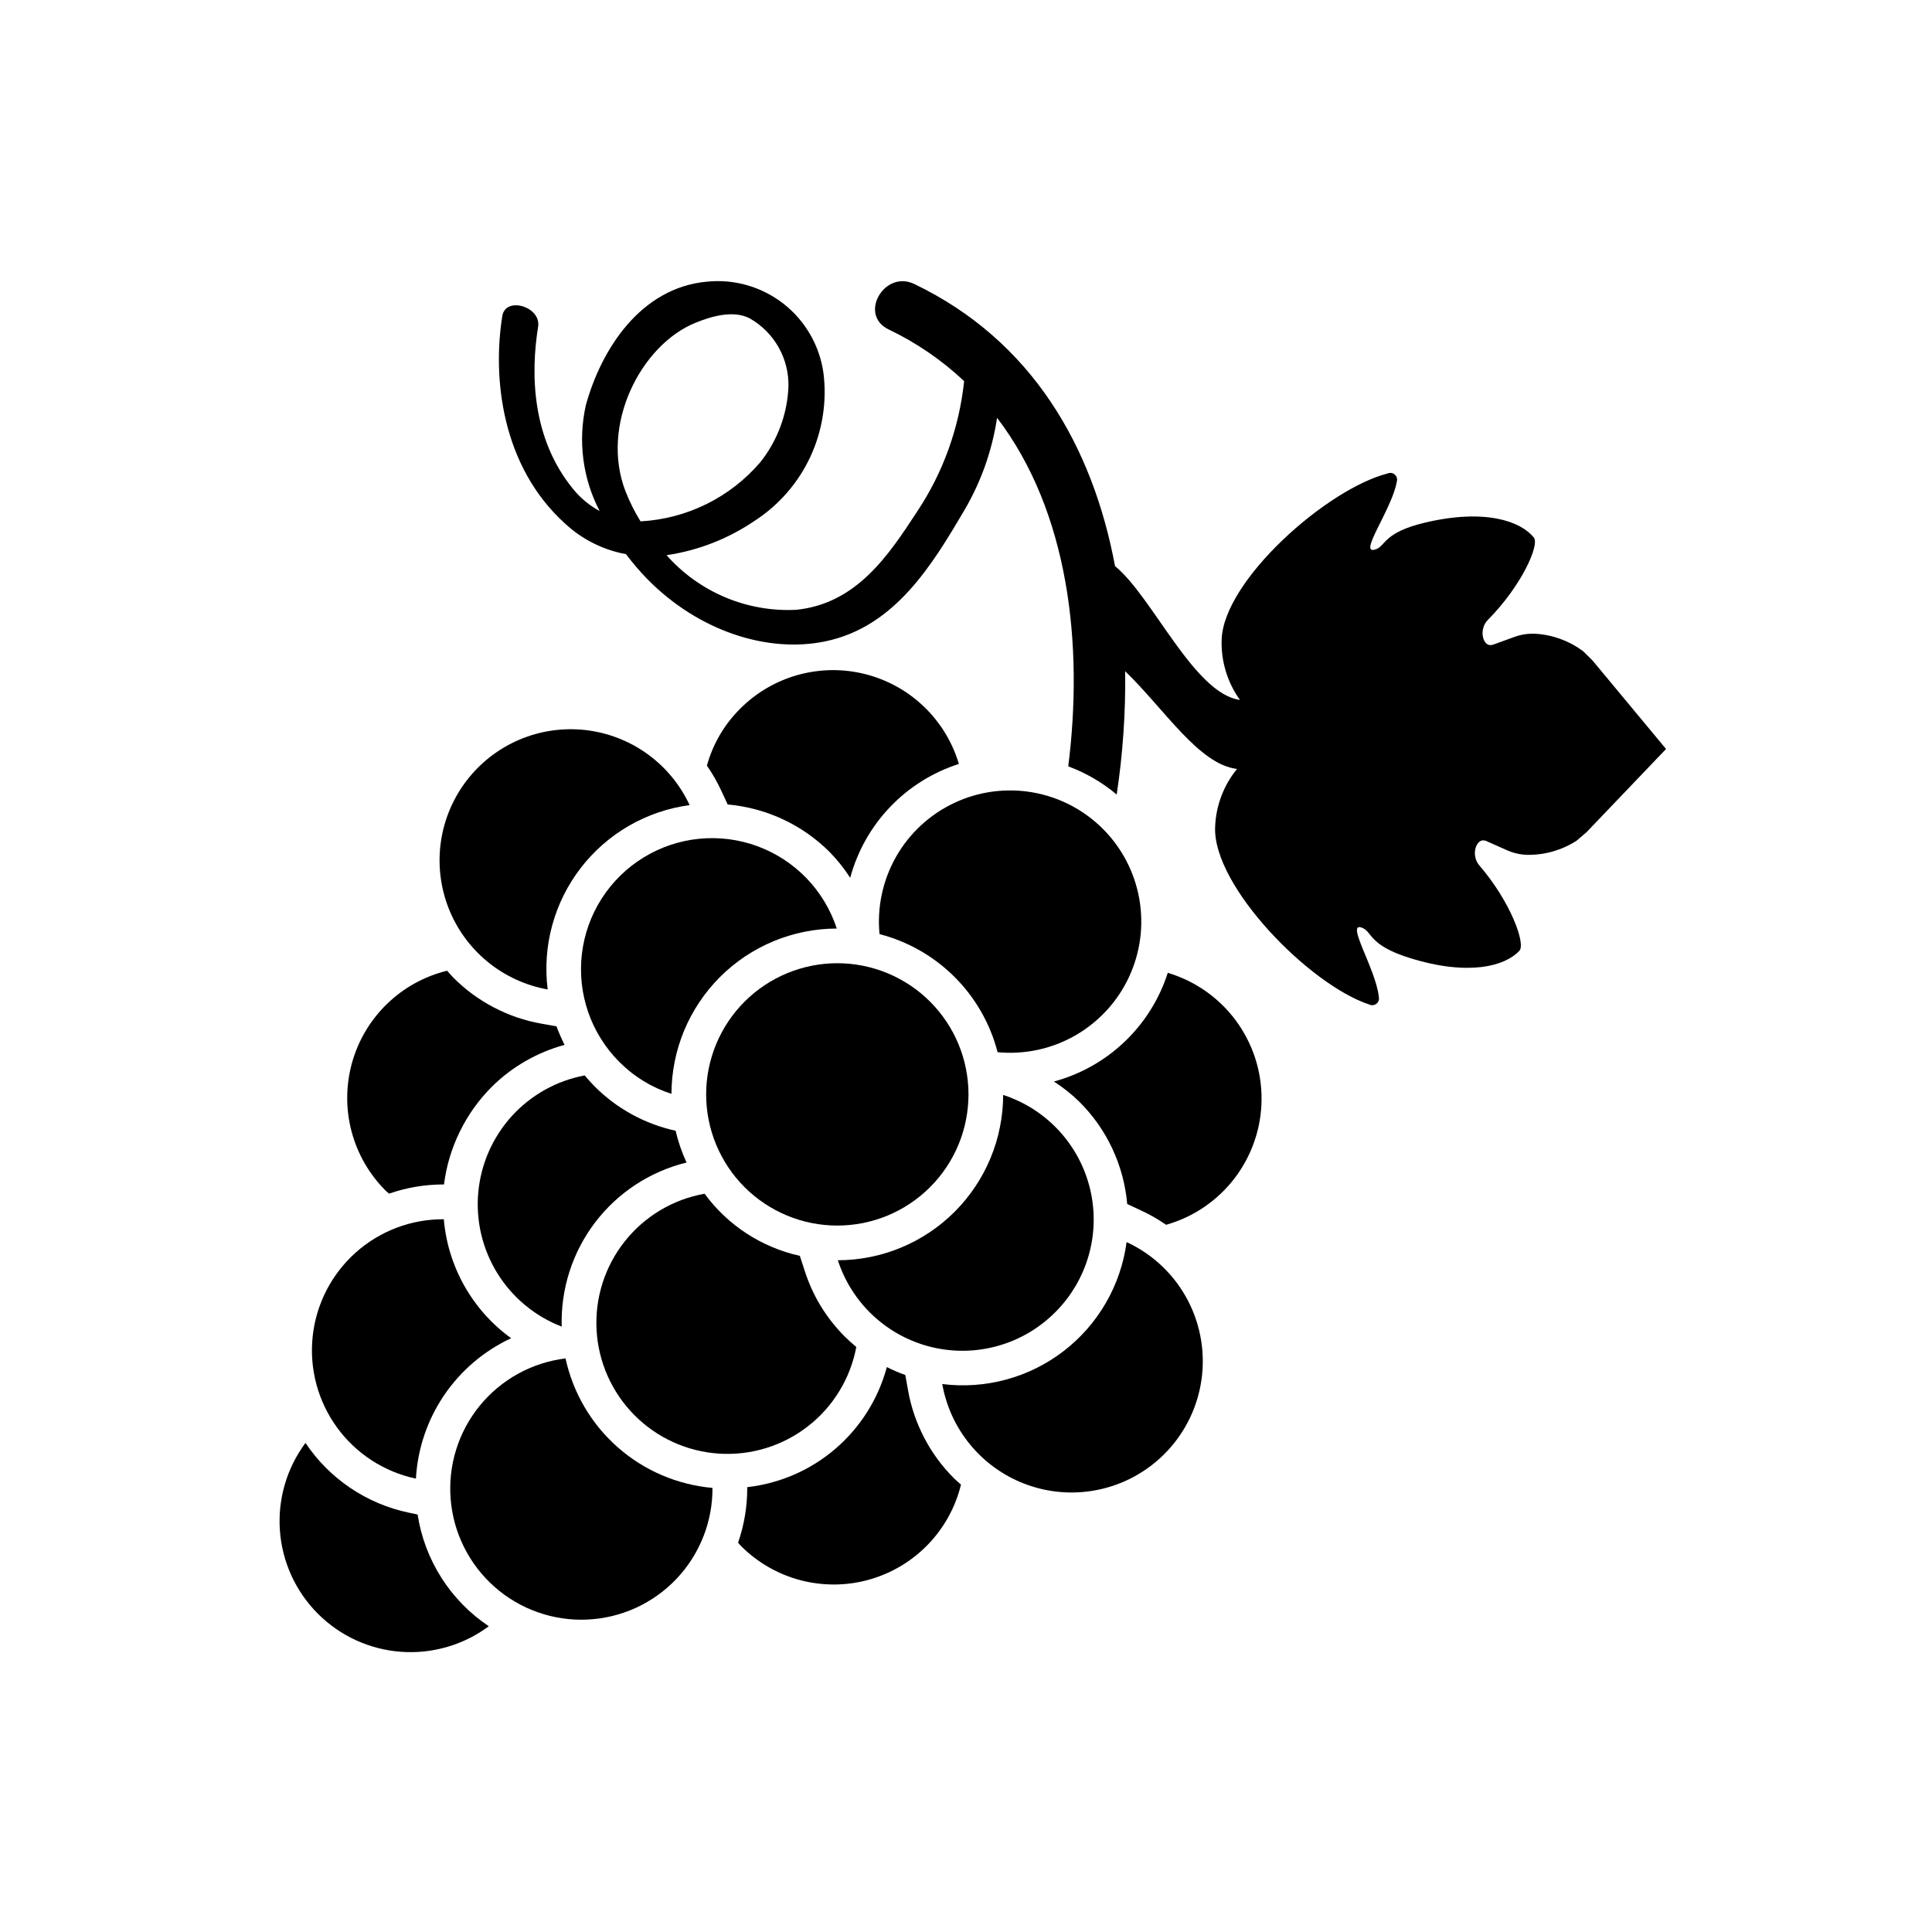
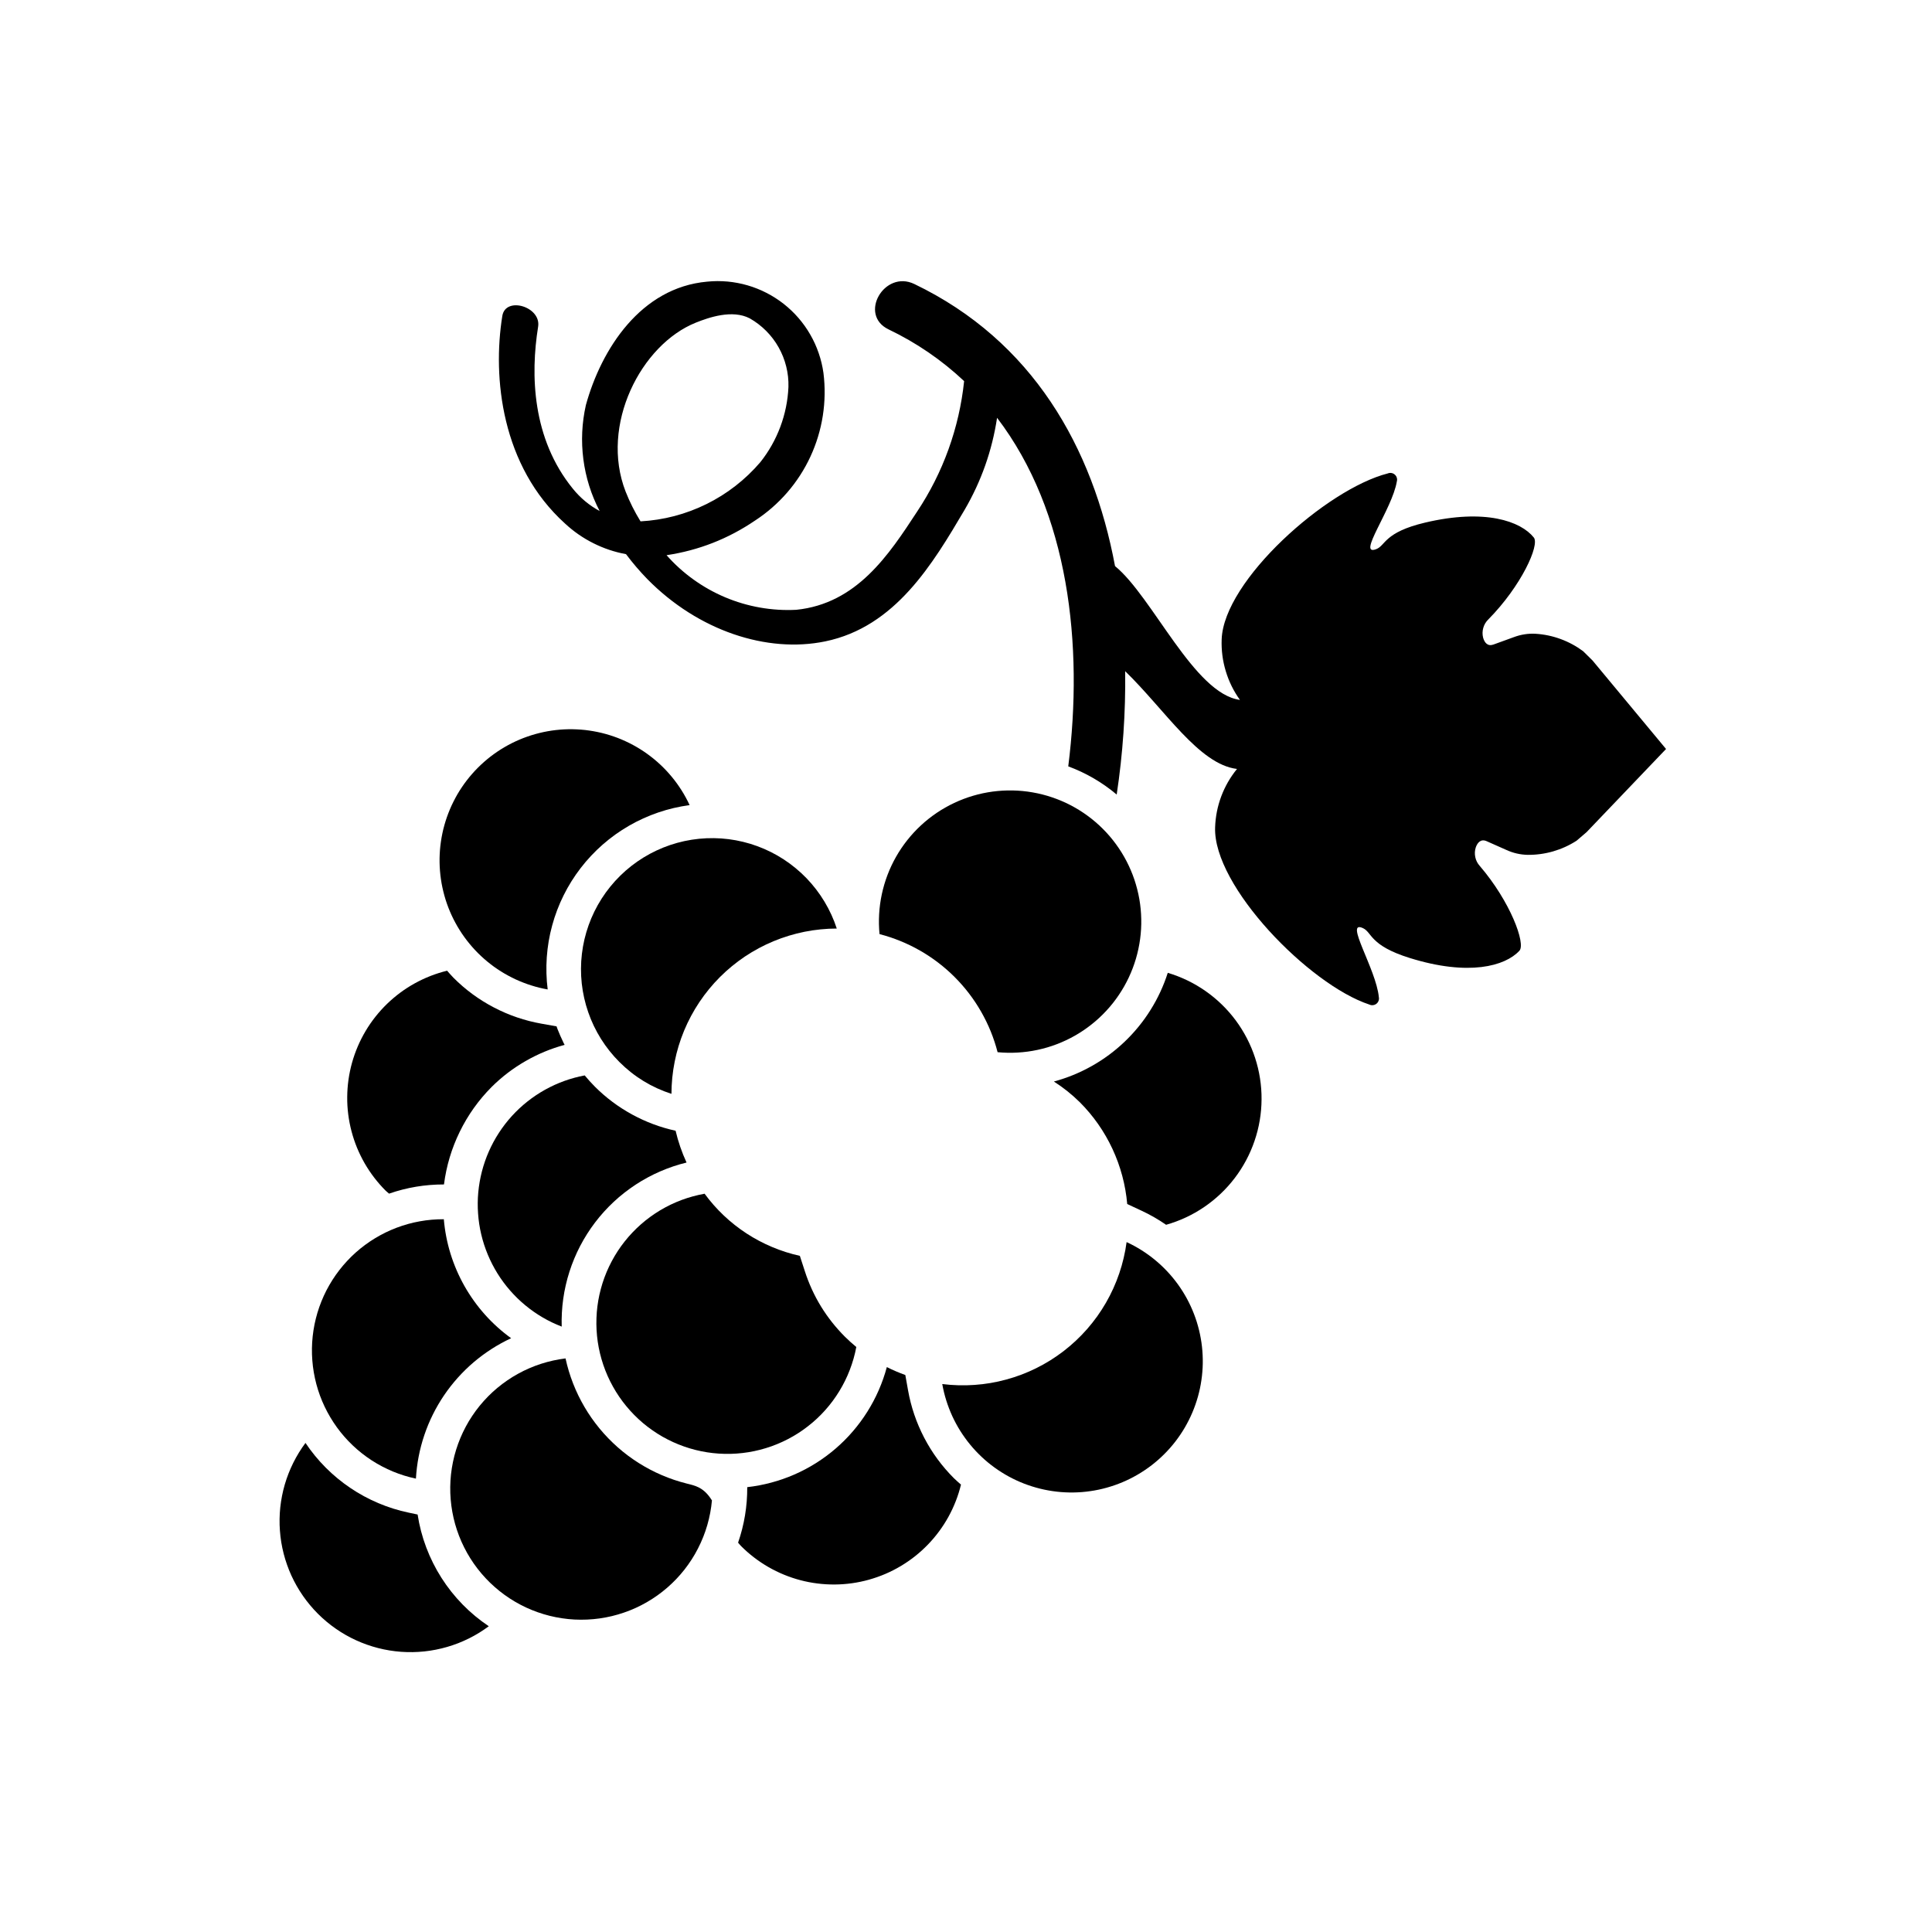
<svg xmlns="http://www.w3.org/2000/svg" width="500" viewBox="0 0 375 375" height="500" preserveAspectRatio="xMidYMid meet">
  <defs>
    <clipPath id="2a1a942699">
      <path d="M 96 54 L 323.379 54 L 323.379 196 L 96 196 Z M 96 54 " clip-rule="nonzero" />
    </clipPath>
  </defs>
  <rect x="-37.5" width="450" fill="#ffffff" y="-37.5" height="450" fill-opacity="1" />
  <rect x="-37.5" width="450" fill="#ffffff" y="-37.5" height="450" fill-opacity="1" />
  <g clip-path="url(#2a1a942699)">
    <path fill="#000000" d="M 309.109 128.199 C 308.504 127.602 307.898 127.004 307.293 126.406 C 305.945 125.402 304.48 124.609 302.902 124.031 C 301.324 123.453 299.695 123.113 298.016 123.012 C 296.582 122.941 295.191 123.16 293.848 123.664 L 289.879 125.105 C 288.77 125.508 288.152 124.758 287.875 123.789 C 287.711 123.141 287.723 122.5 287.906 121.859 C 288.09 121.219 288.422 120.668 288.902 120.211 C 295.297 113.727 298.879 105.785 297.715 104.336 C 295.172 101.16 288.25 98.684 276.59 101.441 C 268.621 103.328 268.965 105.891 267.117 106.59 C 263.297 108.043 270.207 98.898 271.125 93.453 C 271.191 93.211 271.191 92.973 271.121 92.734 C 271.051 92.492 270.922 92.289 270.734 92.125 C 270.551 91.957 270.332 91.855 270.086 91.812 C 269.84 91.77 269.602 91.793 269.371 91.891 C 257.484 94.914 237.523 112.676 237.125 124.102 C 237.047 126.203 237.312 128.258 237.922 130.273 C 238.527 132.285 239.445 134.145 240.672 135.852 C 231.789 134.668 223.727 115.852 216.426 109.879 C 212.121 86.832 200.434 66.156 177.469 55.125 C 171.637 52.324 166.574 61.102 172.469 63.934 C 177.875 66.523 182.766 69.867 187.137 73.973 C 186.66 78.504 185.648 82.918 184.105 87.207 C 182.559 91.496 180.52 95.535 177.992 99.332 C 172.535 107.672 166.309 117.168 154.551 118.363 C 152.188 118.484 149.844 118.336 147.516 117.926 C 145.188 117.516 142.934 116.852 140.754 115.934 C 138.578 115.016 136.527 113.867 134.609 112.488 C 132.688 111.109 130.945 109.535 129.379 107.762 C 135.609 106.828 141.332 104.586 146.543 101.047 C 147.707 100.289 148.812 99.453 149.859 98.539 C 150.906 97.625 151.887 96.645 152.797 95.594 C 153.707 94.547 154.535 93.438 155.293 92.27 C 156.047 91.105 156.715 89.891 157.301 88.629 C 157.883 87.371 158.379 86.074 158.781 84.746 C 159.184 83.418 159.492 82.066 159.707 80.691 C 159.922 79.32 160.039 77.938 160.059 76.551 C 160.082 75.16 160.004 73.777 159.832 72.398 C 159.742 71.742 159.617 71.094 159.465 70.453 C 159.309 69.809 159.125 69.176 158.91 68.551 C 158.695 67.922 158.453 67.309 158.18 66.707 C 157.906 66.105 157.605 65.52 157.273 64.945 C 156.945 64.371 156.59 63.816 156.207 63.277 C 155.824 62.738 155.414 62.219 154.984 61.719 C 154.551 61.219 154.094 60.738 153.617 60.285 C 153.137 59.828 152.637 59.395 152.117 58.984 C 151.598 58.578 151.059 58.195 150.504 57.84 C 149.945 57.48 149.375 57.152 148.785 56.852 C 148.199 56.547 147.598 56.273 146.98 56.031 C 146.367 55.785 145.742 55.57 145.109 55.387 C 144.473 55.203 143.832 55.047 143.18 54.926 C 142.531 54.801 141.875 54.711 141.219 54.648 C 140.559 54.59 139.898 54.562 139.238 54.562 C 138.578 54.566 137.918 54.602 137.262 54.668 C 124.367 55.816 116.719 67.75 113.719 78.625 C 112.938 82.102 112.773 85.609 113.23 89.145 C 113.691 92.68 114.742 96.031 116.391 99.191 C 114.363 98.09 112.625 96.637 111.176 94.84 C 103.281 85.129 102.945 72.754 104.449 63.41 C 105.074 59.516 98.125 57.457 97.5 61.32 C 95.574 73.281 97.32 90.465 109.691 101.637 C 111.34 103.168 113.168 104.434 115.18 105.441 C 117.188 106.449 119.297 107.156 121.508 107.562 C 122.777 109.25 124.145 110.852 125.613 112.367 C 135.523 122.461 148.895 126.82 160.176 124.492 C 173.789 121.68 181.031 109.461 187.219 98.977 C 190.465 93.418 192.566 87.457 193.531 81.094 C 207.488 99.402 210.32 125.176 207.348 148.75 C 210.797 150.031 213.934 151.855 216.75 154.223 C 217.949 146.285 218.496 138.305 218.395 130.277 C 226.172 137.828 232.699 148.359 240.102 149.254 C 238.793 150.859 237.773 152.633 237.043 154.574 C 236.316 156.516 235.922 158.523 235.852 160.594 C 235.453 172.02 254.125 191.129 265.773 194.977 C 266 195.086 266.234 195.129 266.484 195.102 C 266.73 195.078 266.953 194.988 267.152 194.836 C 267.352 194.684 267.492 194.488 267.578 194.254 C 267.664 194.023 267.684 193.781 267.633 193.539 C 267.094 188.043 260.84 178.438 264.551 180.152 C 266.344 180.98 265.82 183.516 273.641 185.949 C 285.082 189.512 292.16 187.527 294.918 184.535 C 296.18 183.172 293.16 174.996 287.23 168.086 C 286.781 167.594 286.488 167.02 286.352 166.371 C 286.215 165.719 286.246 165.078 286.457 164.445 C 286.801 163.496 287.469 162.793 288.547 163.27 L 292.41 164.984 C 293.715 165.582 295.082 165.895 296.52 165.926 C 298.199 165.941 299.848 165.715 301.465 165.25 C 303.078 164.781 304.594 164.094 306.008 163.184 C 306.656 162.629 307.301 162.078 307.949 161.523 L 323.379 145.379 Z M 124.328 101.195 C 123.188 99.352 122.223 97.426 121.43 95.414 C 116.398 82.492 124.434 66.871 135.07 62.621 C 137.598 61.609 142.152 60.027 145.539 61.801 C 146.707 62.469 147.766 63.277 148.715 64.23 C 149.664 65.184 150.469 66.246 151.129 67.418 C 151.789 68.594 152.281 69.832 152.605 71.137 C 152.93 72.441 153.074 73.77 153.035 75.113 C 152.918 77.773 152.391 80.352 151.461 82.844 C 150.527 85.336 149.234 87.629 147.578 89.711 C 146.129 91.406 144.527 92.938 142.766 94.305 C 141.008 95.676 139.129 96.852 137.129 97.84 C 135.133 98.824 133.055 99.602 130.898 100.168 C 128.742 100.73 126.551 101.074 124.328 101.195 Z M 124.328 101.195 " fill-opacity="1" fill-rule="nonzero" />
  </g>
-   <path fill="#000000" d="M 187.984 212.422 C 187.984 213.254 187.941 214.086 187.859 214.918 C 187.777 215.746 187.656 216.57 187.492 217.387 C 187.332 218.207 187.129 219.016 186.887 219.812 C 186.645 220.609 186.363 221.395 186.047 222.164 C 185.727 222.934 185.371 223.688 184.977 224.422 C 184.582 225.16 184.156 225.875 183.691 226.566 C 183.23 227.262 182.734 227.93 182.203 228.574 C 181.676 229.219 181.117 229.836 180.527 230.426 C 179.938 231.016 179.32 231.574 178.676 232.102 C 178.031 232.633 177.359 233.129 176.668 233.59 C 175.973 234.055 175.262 234.484 174.523 234.875 C 173.789 235.27 173.035 235.625 172.266 235.945 C 171.496 236.262 170.711 236.543 169.914 236.785 C 169.117 237.027 168.309 237.23 167.488 237.395 C 166.672 237.555 165.848 237.676 165.02 237.758 C 164.188 237.84 163.355 237.883 162.523 237.883 C 161.688 237.883 160.855 237.84 160.027 237.758 C 159.199 237.676 158.375 237.555 157.555 237.395 C 156.738 237.23 155.93 237.027 155.133 236.785 C 154.332 236.543 153.551 236.262 152.781 235.945 C 152.008 235.625 151.258 235.27 150.52 234.875 C 149.785 234.484 149.07 234.055 148.379 233.59 C 147.684 233.129 147.016 232.633 146.371 232.102 C 145.727 231.574 145.109 231.016 144.52 230.426 C 143.93 229.836 143.371 229.219 142.84 228.574 C 142.312 227.93 141.816 227.262 141.352 226.566 C 140.891 225.875 140.461 225.16 140.07 224.422 C 139.676 223.688 139.32 222.934 139 222.164 C 138.68 221.395 138.402 220.609 138.16 219.812 C 137.918 219.016 137.715 218.207 137.551 217.387 C 137.387 216.57 137.266 215.746 137.184 214.918 C 137.102 214.086 137.062 213.254 137.062 212.422 C 137.062 211.586 137.102 210.754 137.184 209.926 C 137.266 209.098 137.387 208.273 137.551 207.453 C 137.715 206.637 137.918 205.828 138.16 205.031 C 138.402 204.234 138.68 203.449 139 202.68 C 139.32 201.906 139.676 201.156 140.07 200.418 C 140.461 199.684 140.891 198.969 141.352 198.277 C 141.816 197.582 142.312 196.914 142.84 196.27 C 143.371 195.625 143.93 195.008 144.52 194.418 C 145.109 193.828 145.727 193.27 146.371 192.738 C 147.016 192.211 147.684 191.715 148.379 191.25 C 149.07 190.789 149.785 190.359 150.52 189.969 C 151.258 189.574 152.008 189.219 152.781 188.898 C 153.551 188.578 154.332 188.301 155.133 188.059 C 155.93 187.816 156.738 187.613 157.555 187.449 C 158.375 187.289 159.199 187.164 160.027 187.082 C 160.855 187 161.688 186.961 162.523 186.961 C 163.355 186.961 164.188 187 165.02 187.082 C 165.848 187.164 166.672 187.289 167.488 187.449 C 168.309 187.613 169.117 187.816 169.914 188.059 C 170.711 188.301 171.496 188.578 172.266 188.898 C 173.035 189.219 173.789 189.574 174.523 189.969 C 175.262 190.359 175.973 190.789 176.668 191.25 C 177.359 191.715 178.031 192.211 178.676 192.738 C 179.32 193.27 179.938 193.828 180.527 194.418 C 181.117 195.008 181.676 195.625 182.203 196.27 C 182.734 196.914 183.23 197.582 183.691 198.277 C 184.156 198.969 184.582 199.684 184.977 200.418 C 185.371 201.156 185.727 201.906 186.047 202.68 C 186.363 203.449 186.645 204.234 186.887 205.031 C 187.129 205.828 187.332 206.637 187.492 207.453 C 187.656 208.273 187.777 209.098 187.859 209.926 C 187.941 210.754 187.984 211.586 187.984 212.422 Z M 187.984 212.422 " fill-opacity="1" fill-rule="nonzero" />
  <path fill="#000000" d="M 106.305 192.051 C 106.172 191.016 106.094 189.973 106.066 188.93 C 106.035 187.887 106.059 186.844 106.129 185.801 C 106.203 184.758 106.328 183.723 106.5 182.691 C 106.676 181.66 106.898 180.641 107.176 179.633 C 107.449 178.625 107.77 177.633 108.141 176.656 C 108.512 175.68 108.93 174.723 109.395 173.789 C 109.859 172.852 110.367 171.941 110.922 171.055 C 111.477 170.172 112.07 169.312 112.711 168.484 C 113.348 167.656 114.023 166.863 114.738 166.102 C 115.453 165.34 116.203 164.613 116.988 163.926 C 117.777 163.238 118.594 162.59 119.441 161.98 C 120.293 161.375 121.168 160.809 122.074 160.285 C 122.977 159.762 123.906 159.285 124.859 158.855 C 125.809 158.422 126.777 158.039 127.77 157.699 C 128.758 157.363 129.762 157.074 130.777 156.836 C 131.793 156.598 132.82 156.41 133.855 156.27 C 133.625 155.777 133.383 155.293 133.121 154.816 C 132.863 154.336 132.586 153.867 132.297 153.41 C 132.004 152.949 131.699 152.5 131.383 152.059 C 131.062 151.617 130.73 151.188 130.383 150.77 C 130.035 150.352 129.676 149.941 129.305 149.547 C 128.93 149.152 128.547 148.766 128.148 148.395 C 127.75 148.023 127.344 147.668 126.922 147.32 C 126.5 146.977 126.07 146.645 125.629 146.328 C 125.188 146.012 124.738 145.707 124.273 145.418 C 123.812 145.129 123.344 144.855 122.867 144.598 C 122.387 144.34 121.902 144.098 121.406 143.871 C 120.914 143.641 120.414 143.43 119.906 143.234 C 119.398 143.039 118.883 142.863 118.363 142.699 C 117.844 142.539 117.32 142.391 116.793 142.262 C 116.266 142.137 115.734 142.023 115.195 141.93 C 114.66 141.836 114.125 141.758 113.582 141.695 C 113.043 141.637 112.5 141.594 111.957 141.57 C 111.414 141.543 110.871 141.535 110.328 141.543 C 109.781 141.555 109.238 141.582 108.699 141.625 C 108.156 141.672 107.617 141.73 107.078 141.809 C 106.539 141.891 106.004 141.984 105.473 142.098 C 104.941 142.211 104.414 142.344 103.891 142.488 C 103.367 142.637 102.848 142.801 102.336 142.98 C 101.82 143.16 101.316 143.355 100.812 143.57 C 100.312 143.781 99.82 144.012 99.336 144.254 C 98.848 144.5 98.371 144.758 97.902 145.035 C 97.434 145.309 96.973 145.598 96.523 145.902 C 96.07 146.207 95.633 146.527 95.199 146.859 C 94.77 147.191 94.352 147.539 93.945 147.898 C 93.535 148.258 93.141 148.629 92.754 149.016 C 92.371 149.398 92 149.797 91.641 150.207 C 91.281 150.613 90.938 151.035 90.605 151.465 C 90.273 151.895 89.957 152.336 89.652 152.789 C 89.348 153.238 89.059 153.699 88.785 154.168 C 88.512 154.641 88.254 155.117 88.012 155.605 C 87.766 156.09 87.539 156.582 87.328 157.086 C 87.117 157.586 86.922 158.094 86.742 158.605 C 86.562 159.121 86.398 159.637 86.254 160.164 C 86.105 160.688 85.977 161.215 85.867 161.746 C 85.754 162.277 85.66 162.812 85.582 163.352 C 85.504 163.891 85.441 164.43 85.398 164.973 C 85.355 165.516 85.332 166.059 85.32 166.602 C 85.312 167.145 85.324 167.688 85.348 168.23 C 85.375 168.773 85.418 169.316 85.48 169.859 C 85.543 170.398 85.621 170.938 85.715 171.473 C 85.812 172.008 85.926 172.539 86.055 173.066 C 86.184 173.594 86.332 174.117 86.492 174.637 C 86.656 175.156 86.836 175.668 87.031 176.176 C 87.23 176.684 87.441 177.184 87.668 177.676 C 87.898 178.172 88.141 178.656 88.402 179.133 C 88.66 179.613 88.934 180.082 89.227 180.543 C 89.516 181.004 89.816 181.453 90.137 181.895 C 90.453 182.336 90.789 182.766 91.133 183.184 C 91.48 183.605 91.84 184.012 92.211 184.41 C 92.582 184.805 92.965 185.191 93.363 185.562 C 93.762 185.934 94.168 186.293 94.59 186.641 C 95.008 186.984 95.438 187.316 95.879 187.637 C 96.32 187.953 96.77 188.258 97.23 188.547 C 97.691 188.836 98.16 189.109 98.641 189.367 C 99.117 189.629 99.605 189.871 100.098 190.102 C 100.59 190.328 101.09 190.539 101.598 190.734 C 102.105 190.934 102.621 191.113 103.137 191.273 C 103.656 191.438 104.18 191.586 104.707 191.715 C 105.238 191.844 105.77 191.957 106.305 192.051 Z M 106.305 192.051 " fill-opacity="1" fill-rule="nonzero" />
  <path fill="#000000" d="M 120.23 206.137 C 123.102 209.008 126.469 211.066 130.328 212.316 C 130.332 211.266 130.387 210.219 130.488 209.176 C 130.594 208.129 130.75 207.09 130.957 206.062 C 131.16 205.031 131.418 204.016 131.723 203.008 C 132.031 202.004 132.383 201.016 132.785 200.047 C 133.188 199.078 133.637 198.129 134.133 197.203 C 134.629 196.277 135.172 195.375 135.754 194.504 C 136.34 193.629 136.965 192.789 137.629 191.977 C 138.297 191.164 139 190.387 139.742 189.645 C 140.488 188.902 141.266 188.195 142.074 187.531 C 142.887 186.863 143.73 186.238 144.602 185.652 C 145.477 185.07 146.375 184.531 147.301 184.035 C 148.227 183.539 149.176 183.09 150.145 182.688 C 151.117 182.285 152.105 181.93 153.109 181.625 C 154.113 181.316 155.133 181.062 156.16 180.855 C 157.191 180.648 158.23 180.492 159.273 180.391 C 160.32 180.285 161.367 180.23 162.418 180.23 C 162.121 179.32 161.773 178.426 161.375 177.555 C 160.977 176.684 160.527 175.836 160.035 175.016 C 159.539 174.195 159.004 173.402 158.418 172.641 C 157.836 171.883 157.211 171.156 156.547 170.465 C 155.879 169.777 155.18 169.125 154.438 168.516 C 153.699 167.906 152.93 167.336 152.125 166.812 C 151.324 166.289 150.492 165.812 149.637 165.383 C 148.781 164.953 147.902 164.574 147 164.242 C 146.102 163.91 145.188 163.633 144.254 163.406 C 143.324 163.18 142.383 163.004 141.434 162.883 C 140.48 162.762 139.527 162.695 138.566 162.684 C 137.609 162.672 136.652 162.711 135.699 162.805 C 134.746 162.902 133.801 163.051 132.863 163.25 C 131.926 163.453 131.004 163.707 130.094 164.012 C 129.188 164.32 128.297 164.676 127.43 165.082 C 126.562 165.488 125.719 165.941 124.902 166.445 C 124.086 166.945 123.301 167.492 122.543 168.082 C 121.789 168.672 121.07 169.305 120.387 169.977 C 119.703 170.648 119.059 171.355 118.453 172.102 C 117.852 172.844 117.289 173.621 116.773 174.43 C 116.258 175.234 115.789 176.07 115.367 176.93 C 114.945 177.793 114.574 178.672 114.25 179.578 C 113.93 180.48 113.656 181.398 113.438 182.332 C 113.223 183.266 113.055 184.207 112.945 185.16 C 112.832 186.109 112.773 187.066 112.77 188.023 C 112.766 188.984 112.816 189.938 112.918 190.891 C 113.023 191.844 113.18 192.789 113.391 193.723 C 113.602 194.66 113.863 195.578 114.18 196.484 C 114.492 197.391 114.855 198.273 115.27 199.141 C 115.688 200.004 116.148 200.844 116.656 201.656 C 117.164 202.465 117.719 203.246 118.316 203.996 C 118.914 204.746 119.551 205.461 120.23 206.137 Z M 120.23 206.137 " fill-opacity="1" fill-rule="nonzero" />
  <path fill="#000000" d="M 214.062 160.879 C 213.141 159.957 212.156 159.113 211.105 158.344 C 210.055 157.574 208.949 156.887 207.793 156.285 C 206.637 155.688 205.441 155.176 204.207 154.762 C 202.973 154.344 201.715 154.023 200.43 153.801 C 199.145 153.574 197.852 153.453 196.551 153.426 C 195.246 153.402 193.949 153.477 192.66 153.648 C 191.367 153.824 190.098 154.094 188.848 154.465 C 187.598 154.832 186.383 155.297 185.203 155.852 C 184.027 156.406 182.898 157.051 181.816 157.777 C 180.738 158.508 179.719 159.312 178.762 160.199 C 177.805 161.086 176.922 162.039 176.113 163.059 C 175.305 164.078 174.574 165.156 173.93 166.289 C 173.285 167.422 172.734 168.594 172.27 169.812 C 171.805 171.031 171.438 172.277 171.164 173.551 C 170.891 174.824 170.715 176.113 170.641 177.414 C 170.566 178.715 170.59 180.012 170.715 181.309 C 172.086 181.664 173.43 182.109 174.746 182.645 C 176.059 183.18 177.332 183.797 178.562 184.5 C 179.797 185.203 180.977 185.988 182.102 186.848 C 183.23 187.711 184.297 188.641 185.297 189.645 C 186.301 190.648 187.234 191.715 188.094 192.84 C 188.957 193.969 189.738 195.148 190.441 196.379 C 191.145 197.609 191.766 198.883 192.301 200.199 C 192.832 201.512 193.277 202.855 193.633 204.23 C 194.93 204.352 196.23 204.379 197.531 204.301 C 198.832 204.227 200.117 204.055 201.391 203.781 C 202.668 203.508 203.914 203.141 205.129 202.676 C 206.348 202.211 207.523 201.656 208.656 201.012 C 209.789 200.367 210.863 199.641 211.883 198.828 C 212.906 198.02 213.859 197.137 214.742 196.18 C 215.629 195.227 216.438 194.207 217.164 193.125 C 217.895 192.047 218.535 190.918 219.09 189.738 C 219.648 188.559 220.109 187.344 220.477 186.098 C 220.848 184.848 221.117 183.574 221.293 182.285 C 221.469 180.992 221.543 179.695 221.516 178.395 C 221.492 177.09 221.367 175.797 221.145 174.512 C 220.918 173.23 220.598 171.969 220.184 170.734 C 219.766 169.5 219.258 168.305 218.656 167.148 C 218.055 165.992 217.371 164.891 216.602 163.84 C 215.832 162.785 214.984 161.801 214.062 160.879 Z M 214.062 160.879 " fill-opacity="1" fill-rule="nonzero" />
-   <path fill="#000000" d="M 204.812 254.715 C 205.195 254.332 205.566 253.938 205.926 253.531 C 206.285 253.125 206.629 252.707 206.961 252.281 C 207.293 251.852 207.609 251.414 207.914 250.965 C 208.215 250.516 208.504 250.059 208.781 249.594 C 209.055 249.125 209.312 248.648 209.559 248.168 C 209.801 247.684 210.027 247.191 210.242 246.695 C 210.453 246.195 210.652 245.691 210.832 245.184 C 211.012 244.672 211.176 244.156 211.324 243.637 C 211.473 243.113 211.602 242.59 211.715 242.059 C 211.828 241.531 211.926 241 212.008 240.461 C 212.086 239.926 212.148 239.391 212.195 238.852 C 212.238 238.312 212.27 237.77 212.281 237.23 C 212.289 236.688 212.285 236.145 212.262 235.605 C 212.238 235.066 212.195 234.523 212.137 233.988 C 212.082 233.449 212.004 232.914 211.914 232.379 C 211.82 231.844 211.711 231.316 211.586 230.789 C 211.461 230.262 211.316 229.738 211.156 229.223 C 211 228.707 210.824 228.195 210.629 227.688 C 210.438 227.18 210.23 226.68 210.008 226.188 C 209.781 225.695 209.543 225.211 209.289 224.734 C 209.031 224.254 208.762 223.785 208.477 223.324 C 208.191 222.867 207.895 222.414 207.578 221.973 C 207.266 221.531 206.938 221.102 206.598 220.68 C 206.254 220.262 205.902 219.852 205.535 219.453 C 205.168 219.055 204.785 218.672 204.395 218.297 C 204.004 217.926 203.598 217.562 203.184 217.215 C 202.77 216.867 202.344 216.535 201.906 216.215 C 201.469 215.895 201.023 215.586 200.57 215.293 C 200.113 215.004 199.648 214.727 199.176 214.465 C 198.699 214.203 198.219 213.953 197.73 213.723 C 197.238 213.492 196.742 213.277 196.242 213.074 C 195.738 212.875 195.227 212.691 194.715 212.523 C 194.711 213.574 194.656 214.625 194.555 215.668 C 194.449 216.715 194.293 217.75 194.086 218.781 C 193.883 219.812 193.625 220.828 193.32 221.836 C 193.012 222.84 192.66 223.828 192.258 224.797 C 191.852 225.766 191.402 226.715 190.91 227.641 C 190.414 228.566 189.871 229.465 189.289 230.34 C 188.703 231.215 188.078 232.055 187.414 232.867 C 186.746 233.68 186.043 234.457 185.301 235.199 C 184.555 235.941 183.777 236.648 182.969 237.312 C 182.156 237.98 181.312 238.605 180.441 239.188 C 179.566 239.773 178.668 240.312 177.742 240.809 C 176.816 241.305 175.867 241.754 174.895 242.156 C 173.926 242.559 172.938 242.914 171.934 243.219 C 170.93 243.527 169.91 243.781 168.883 243.988 C 167.852 244.195 166.812 244.348 165.77 244.453 C 164.723 244.559 163.676 244.613 162.625 244.613 C 162.793 245.129 162.977 245.637 163.176 246.141 C 163.375 246.645 163.59 247.141 163.824 247.629 C 164.055 248.117 164.301 248.602 164.562 249.074 C 164.824 249.547 165.102 250.012 165.395 250.469 C 165.688 250.926 165.992 251.371 166.312 251.809 C 166.633 252.242 166.969 252.668 167.316 253.086 C 167.664 253.5 168.023 253.902 168.398 254.297 C 168.77 254.688 169.156 255.066 169.555 255.434 C 169.953 255.801 170.359 256.156 170.781 256.496 C 171.203 256.84 171.633 257.164 172.074 257.48 C 172.516 257.793 172.965 258.094 173.426 258.379 C 173.887 258.664 174.355 258.934 174.832 259.188 C 175.309 259.441 175.797 259.684 176.289 259.906 C 176.781 260.129 177.281 260.34 177.789 260.531 C 178.293 260.723 178.805 260.898 179.324 261.059 C 179.84 261.219 180.363 261.359 180.891 261.484 C 181.414 261.613 181.945 261.723 182.48 261.812 C 183.012 261.906 183.547 261.98 184.086 262.039 C 184.625 262.098 185.164 262.137 185.707 262.16 C 186.246 262.184 186.789 262.191 187.328 262.18 C 187.871 262.168 188.41 262.141 188.949 262.094 C 189.488 262.047 190.027 261.984 190.562 261.906 C 191.098 261.824 191.629 261.73 192.16 261.613 C 192.688 261.5 193.215 261.371 193.734 261.223 C 194.258 261.074 194.773 260.91 195.281 260.73 C 195.793 260.551 196.297 260.355 196.797 260.141 C 197.293 259.93 197.785 259.699 198.266 259.457 C 198.75 259.211 199.227 258.953 199.691 258.68 C 200.16 258.406 200.617 258.117 201.066 257.812 C 201.512 257.508 201.953 257.191 202.379 256.859 C 202.809 256.527 203.223 256.184 203.629 255.824 C 204.035 255.469 204.43 255.098 204.812 254.715 Z M 204.812 254.715 " fill-opacity="1" fill-rule="nonzero" />
  <path fill="#000000" d="M 218.672 241.09 C 218.535 242.125 218.348 243.148 218.105 244.168 C 217.867 245.184 217.582 246.188 217.242 247.176 C 216.906 248.164 216.523 249.137 216.09 250.086 C 215.66 251.039 215.184 251.965 214.66 252.871 C 214.137 253.777 213.57 254.652 212.965 255.504 C 212.355 256.352 211.707 257.168 211.02 257.957 C 210.332 258.742 209.605 259.492 208.844 260.207 C 208.082 260.922 207.289 261.598 206.461 262.238 C 205.633 262.875 204.773 263.469 203.891 264.023 C 203.004 264.578 202.094 265.086 201.156 265.551 C 200.219 266.016 199.266 266.434 198.289 266.805 C 197.312 267.176 196.316 267.496 195.309 267.77 C 194.301 268.047 193.281 268.27 192.254 268.445 C 191.223 268.617 190.188 268.742 189.145 268.812 C 188.102 268.887 187.059 268.91 186.016 268.879 C 184.969 268.852 183.93 268.77 182.891 268.641 C 182.988 269.176 183.098 269.711 183.227 270.238 C 183.355 270.77 183.504 271.293 183.664 271.812 C 183.828 272.332 184.008 272.848 184.203 273.355 C 184.398 273.863 184.609 274.367 184.836 274.863 C 185.062 275.355 185.309 275.844 185.566 276.324 C 185.824 276.801 186.098 277.273 186.387 277.734 C 186.68 278.195 186.98 278.648 187.301 279.09 C 187.617 279.535 187.949 279.965 188.297 280.387 C 188.641 280.809 189 281.215 189.371 281.613 C 189.746 282.012 190.129 282.398 190.527 282.773 C 190.922 283.145 191.332 283.504 191.75 283.852 C 192.172 284.199 192.602 284.531 193.043 284.852 C 193.484 285.172 193.938 285.477 194.398 285.766 C 194.859 286.059 195.328 286.332 195.805 286.594 C 196.285 286.855 196.77 287.098 197.266 287.328 C 197.762 287.559 198.262 287.77 198.77 287.969 C 199.277 288.164 199.793 288.344 200.312 288.508 C 200.832 288.672 201.355 288.82 201.883 288.949 C 202.414 289.082 202.945 289.195 203.48 289.289 C 204.02 289.387 204.559 289.465 205.098 289.527 C 205.641 289.59 206.184 289.633 206.727 289.66 C 207.27 289.688 207.816 289.695 208.359 289.688 C 208.906 289.68 209.449 289.656 209.992 289.613 C 210.535 289.57 211.078 289.508 211.617 289.43 C 212.156 289.355 212.691 289.258 213.223 289.148 C 213.758 289.035 214.285 288.906 214.812 288.758 C 215.336 288.613 215.855 288.449 216.371 288.27 C 216.887 288.09 217.395 287.895 217.895 287.684 C 218.398 287.473 218.891 287.246 219.379 287 C 219.867 286.758 220.348 286.496 220.816 286.223 C 221.285 285.949 221.75 285.66 222.199 285.355 C 222.652 285.051 223.094 284.734 223.527 284.402 C 223.957 284.066 224.379 283.723 224.789 283.363 C 225.199 283.004 225.594 282.633 225.98 282.246 C 226.367 281.863 226.738 281.465 227.102 281.055 C 227.461 280.648 227.809 280.227 228.141 279.797 C 228.473 279.363 228.793 278.922 229.098 278.473 C 229.402 278.02 229.691 277.559 229.969 277.09 C 230.242 276.617 230.504 276.141 230.746 275.652 C 230.992 275.168 231.223 274.672 231.434 274.172 C 231.648 273.668 231.844 273.16 232.023 272.648 C 232.203 272.133 232.367 271.613 232.516 271.09 C 232.66 270.566 232.793 270.035 232.906 269.504 C 233.02 268.969 233.113 268.434 233.191 267.895 C 233.273 267.355 233.332 266.812 233.375 266.27 C 233.422 265.727 233.449 265.184 233.457 264.641 C 233.465 264.094 233.457 263.551 233.43 263.004 C 233.406 262.461 233.363 261.918 233.301 261.379 C 233.242 260.836 233.164 260.297 233.066 259.762 C 232.973 259.223 232.859 258.691 232.73 258.16 C 232.602 257.633 232.453 257.109 232.293 256.586 C 232.129 256.066 231.949 255.555 231.754 255.047 C 231.559 254.535 231.344 254.035 231.117 253.539 C 230.887 253.047 230.645 252.559 230.387 252.078 C 230.125 251.602 229.852 251.129 229.562 250.668 C 229.27 250.207 228.969 249.754 228.648 249.312 C 228.328 248.871 227.996 248.441 227.652 248.02 C 227.305 247.598 226.945 247.191 226.574 246.793 C 226.199 246.395 225.816 246.008 225.418 245.637 C 225.02 245.266 224.613 244.902 224.191 244.559 C 223.77 244.211 223.34 243.879 222.898 243.559 C 222.457 243.238 222.004 242.938 221.543 242.645 C 221.082 242.355 220.613 242.082 220.133 241.82 C 219.656 241.562 219.168 241.316 218.672 241.09 Z M 218.672 241.09 " fill-opacity="1" fill-rule="nonzero" />
  <path fill="#000000" d="M 166.207 261.453 C 165.461 260.832 164.73 260.184 164.031 259.488 C 160.395 255.855 157.785 251.598 156.207 246.703 L 155.25 243.758 C 153.406 243.352 151.617 242.781 149.883 242.051 C 148.145 241.32 146.484 240.441 144.906 239.414 C 143.328 238.383 141.855 237.223 140.484 235.926 C 139.117 234.629 137.875 233.223 136.762 231.699 C 136.004 231.836 135.254 232.004 134.512 232.207 C 133.77 232.406 133.039 232.645 132.316 232.91 C 131.598 233.18 130.887 233.48 130.195 233.812 C 129.5 234.148 128.824 234.512 128.164 234.902 C 127.504 235.297 126.859 235.723 126.238 236.176 C 125.617 236.625 125.016 237.105 124.438 237.613 C 123.859 238.121 123.305 238.652 122.773 239.211 C 122.242 239.766 121.738 240.348 121.262 240.949 C 120.781 241.551 120.332 242.176 119.91 242.82 C 119.488 243.465 119.098 244.125 118.738 244.805 C 118.375 245.484 118.047 246.176 117.746 246.887 C 117.449 247.598 117.184 248.316 116.949 249.051 C 116.719 249.785 116.52 250.527 116.352 251.277 C 116.188 252.027 116.055 252.785 115.957 253.551 C 115.859 254.312 115.801 255.078 115.773 255.848 C 115.746 256.617 115.75 257.387 115.793 258.152 C 115.836 258.922 115.914 259.688 116.023 260.449 C 116.137 261.211 116.281 261.965 116.461 262.711 C 116.645 263.461 116.855 264.199 117.102 264.926 C 117.352 265.656 117.629 266.371 117.941 267.074 C 118.254 267.777 118.598 268.465 118.973 269.137 C 119.348 269.809 119.75 270.465 120.184 271.098 C 120.617 271.734 121.078 272.348 121.57 272.941 C 122.059 273.535 122.574 274.105 123.113 274.652 C 123.656 275.199 124.223 275.723 124.809 276.219 C 125.398 276.715 126.008 277.18 126.641 277.621 C 127.27 278.062 127.918 278.473 128.586 278.855 C 129.258 279.234 129.941 279.586 130.641 279.906 C 131.34 280.223 132.055 280.512 132.781 280.766 C 133.504 281.02 134.242 281.242 134.988 281.43 C 135.734 281.617 136.488 281.77 137.246 281.891 C 138.008 282.012 138.77 282.094 139.539 282.145 C 140.305 282.195 141.074 282.211 141.844 282.191 C 142.613 282.172 143.379 282.117 144.145 282.027 C 144.91 281.941 145.668 281.816 146.422 281.656 C 147.172 281.5 147.918 281.309 148.652 281.082 C 149.391 280.859 150.113 280.602 150.824 280.309 C 151.539 280.016 152.234 279.695 152.918 279.34 C 153.602 278.984 154.266 278.602 154.914 278.188 C 155.562 277.773 156.191 277.328 156.797 276.855 C 157.406 276.387 157.992 275.887 158.555 275.363 C 159.117 274.836 159.656 274.289 160.168 273.715 C 160.68 273.141 161.168 272.547 161.625 271.93 C 162.082 271.312 162.516 270.672 162.914 270.016 C 163.316 269.359 163.688 268.688 164.027 267.996 C 164.367 267.305 164.676 266.602 164.949 265.883 C 165.227 265.164 165.469 264.438 165.68 263.695 C 165.891 262.957 166.066 262.207 166.207 261.453 Z M 166.207 261.453 " fill-opacity="1" fill-rule="nonzero" />
-   <path fill="#000000" d="M 109.77 263.668 C 108.965 263.766 108.164 263.902 107.367 264.078 C 106.574 264.254 105.789 264.465 105.016 264.715 C 104.242 264.965 103.484 265.25 102.738 265.574 C 101.992 265.898 101.262 266.254 100.551 266.648 C 99.836 267.039 99.145 267.465 98.477 267.926 C 97.805 268.383 97.156 268.875 96.531 269.395 C 95.906 269.914 95.309 270.465 94.738 271.043 C 94.168 271.621 93.625 272.227 93.109 272.855 C 92.598 273.484 92.113 274.141 91.664 274.816 C 91.211 275.492 90.793 276.188 90.41 276.906 C 90.027 277.621 89.676 278.355 89.363 279.105 C 89.051 279.855 88.773 280.617 88.531 281.395 C 88.289 282.172 88.086 282.957 87.922 283.754 C 87.758 284.551 87.629 285.352 87.539 286.16 C 87.453 286.969 87.402 287.781 87.391 288.594 C 87.379 289.406 87.41 290.219 87.477 291.027 C 87.543 291.836 87.648 292.645 87.793 293.441 C 87.938 294.242 88.117 295.035 88.336 295.816 C 88.559 296.602 88.816 297.371 89.109 298.129 C 89.402 298.887 89.73 299.629 90.098 300.355 C 90.461 301.082 90.859 301.789 91.293 302.477 C 91.727 303.168 92.191 303.832 92.688 304.477 C 93.184 305.121 93.711 305.738 94.266 306.332 C 94.82 306.926 95.402 307.492 96.016 308.027 C 96.625 308.566 97.258 309.074 97.918 309.551 C 98.574 310.027 99.254 310.473 99.957 310.883 C 100.656 311.293 101.379 311.672 102.113 312.016 C 102.852 312.355 103.605 312.664 104.371 312.934 C 105.137 313.203 105.914 313.438 106.703 313.633 C 107.492 313.828 108.289 313.988 109.094 314.105 C 109.898 314.227 110.707 314.309 111.52 314.352 C 112.332 314.391 113.145 314.395 113.953 314.359 C 114.766 314.324 115.574 314.25 116.383 314.137 C 117.188 314.023 117.984 313.871 118.773 313.684 C 119.566 313.492 120.344 313.266 121.113 313 C 121.883 312.738 122.637 312.438 123.379 312.102 C 124.117 311.766 124.84 311.391 125.543 310.988 C 126.25 310.582 126.934 310.141 127.594 309.672 C 128.258 309.199 128.895 308.699 129.512 308.164 C 130.125 307.633 130.711 307.07 131.273 306.484 C 131.832 305.895 132.363 305.281 132.867 304.641 C 133.367 304 133.84 303.336 134.277 302.652 C 134.715 301.969 135.121 301.266 135.488 300.539 C 135.859 299.816 136.195 299.078 136.496 298.32 C 136.797 297.566 137.059 296.797 137.285 296.016 C 137.512 295.234 137.699 294.445 137.852 293.645 C 138 292.848 138.113 292.043 138.188 291.234 C 138.262 290.422 138.293 289.613 138.289 288.801 C 136.598 288.652 134.93 288.371 133.281 287.953 C 131.633 287.539 130.027 287 128.465 286.328 C 126.906 285.66 125.406 284.871 123.969 283.965 C 122.531 283.055 121.176 282.043 119.902 280.918 C 118.629 279.793 117.449 278.578 116.367 277.266 C 115.289 275.957 114.316 274.57 113.457 273.105 C 112.598 271.641 111.855 270.117 111.238 268.531 C 110.621 266.949 110.129 265.328 109.77 263.668 Z M 109.77 263.668 " fill-opacity="1" fill-rule="nonzero" />
+   <path fill="#000000" d="M 109.77 263.668 C 108.965 263.766 108.164 263.902 107.367 264.078 C 106.574 264.254 105.789 264.465 105.016 264.715 C 104.242 264.965 103.484 265.25 102.738 265.574 C 101.992 265.898 101.262 266.254 100.551 266.648 C 99.836 267.039 99.145 267.465 98.477 267.926 C 97.805 268.383 97.156 268.875 96.531 269.395 C 95.906 269.914 95.309 270.465 94.738 271.043 C 94.168 271.621 93.625 272.227 93.109 272.855 C 92.598 273.484 92.113 274.141 91.664 274.816 C 91.211 275.492 90.793 276.188 90.41 276.906 C 90.027 277.621 89.676 278.355 89.363 279.105 C 89.051 279.855 88.773 280.617 88.531 281.395 C 88.289 282.172 88.086 282.957 87.922 283.754 C 87.758 284.551 87.629 285.352 87.539 286.16 C 87.453 286.969 87.402 287.781 87.391 288.594 C 87.379 289.406 87.41 290.219 87.477 291.027 C 87.543 291.836 87.648 292.645 87.793 293.441 C 87.938 294.242 88.117 295.035 88.336 295.816 C 88.559 296.602 88.816 297.371 89.109 298.129 C 89.402 298.887 89.73 299.629 90.098 300.355 C 90.461 301.082 90.859 301.789 91.293 302.477 C 91.727 303.168 92.191 303.832 92.688 304.477 C 93.184 305.121 93.711 305.738 94.266 306.332 C 94.82 306.926 95.402 307.492 96.016 308.027 C 96.625 308.566 97.258 309.074 97.918 309.551 C 98.574 310.027 99.254 310.473 99.957 310.883 C 100.656 311.293 101.379 311.672 102.113 312.016 C 102.852 312.355 103.605 312.664 104.371 312.934 C 105.137 313.203 105.914 313.438 106.703 313.633 C 107.492 313.828 108.289 313.988 109.094 314.105 C 109.898 314.227 110.707 314.309 111.52 314.352 C 112.332 314.391 113.145 314.395 113.953 314.359 C 114.766 314.324 115.574 314.25 116.383 314.137 C 117.188 314.023 117.984 313.871 118.773 313.684 C 119.566 313.492 120.344 313.266 121.113 313 C 121.883 312.738 122.637 312.438 123.379 312.102 C 124.117 311.766 124.84 311.391 125.543 310.988 C 126.25 310.582 126.934 310.141 127.594 309.672 C 128.258 309.199 128.895 308.699 129.512 308.164 C 130.125 307.633 130.711 307.07 131.273 306.484 C 131.832 305.895 132.363 305.281 132.867 304.641 C 133.367 304 133.84 303.336 134.277 302.652 C 134.715 301.969 135.121 301.266 135.488 300.539 C 135.859 299.816 136.195 299.078 136.496 298.32 C 136.797 297.566 137.059 296.797 137.285 296.016 C 137.512 295.234 137.699 294.445 137.852 293.645 C 138 292.848 138.113 292.043 138.188 291.234 C 136.598 288.652 134.93 288.371 133.281 287.953 C 131.633 287.539 130.027 287 128.465 286.328 C 126.906 285.66 125.406 284.871 123.969 283.965 C 122.531 283.055 121.176 282.043 119.902 280.918 C 118.629 279.793 117.449 278.578 116.367 277.266 C 115.289 275.957 114.316 274.57 113.457 273.105 C 112.598 271.641 111.855 270.117 111.238 268.531 C 110.621 266.949 110.129 265.328 109.77 263.668 Z M 109.77 263.668 " fill-opacity="1" fill-rule="nonzero" />
  <path fill="#000000" d="M 113.492 208.738 C 112.141 208.988 110.816 209.352 109.523 209.816 C 108.23 210.285 106.98 210.855 105.781 211.523 C 104.578 212.195 103.441 212.957 102.363 213.809 C 101.285 214.664 100.281 215.602 99.355 216.617 C 98.43 217.637 97.594 218.719 96.844 219.875 C 96.094 221.027 95.441 222.23 94.887 223.492 C 94.332 224.75 93.883 226.043 93.539 227.375 C 93.195 228.707 92.961 230.059 92.832 231.43 C 92.707 232.797 92.695 234.168 92.793 235.543 C 92.887 236.914 93.094 238.27 93.41 239.605 C 93.727 240.945 94.152 242.25 94.68 243.52 C 95.207 244.789 95.836 246.008 96.559 247.176 C 97.285 248.344 98.102 249.449 99.008 250.484 C 99.91 251.52 100.895 252.477 101.953 253.352 C 103.012 254.23 104.137 255.016 105.324 255.711 C 106.512 256.406 107.746 257 109.027 257.492 C 109 256.594 109.012 255.691 109.062 254.789 C 109.109 253.891 109.199 252.992 109.324 252.098 C 109.449 251.203 109.613 250.32 109.816 249.438 C 110.016 248.559 110.254 247.691 110.531 246.832 C 110.805 245.973 111.117 245.125 111.465 244.293 C 111.809 243.461 112.191 242.645 112.609 241.844 C 113.027 241.043 113.477 240.262 113.961 239.5 C 114.441 238.738 114.957 238 115.504 237.281 C 116.051 236.562 116.625 235.867 117.23 235.199 C 117.836 234.531 118.469 233.887 119.129 233.273 C 119.789 232.656 120.473 232.07 121.184 231.516 C 121.895 230.957 122.625 230.434 123.379 229.938 C 124.137 229.445 124.91 228.98 125.703 228.555 C 126.496 228.125 127.309 227.73 128.137 227.371 C 128.965 227.012 129.805 226.688 130.66 226.398 C 131.516 226.113 132.379 225.859 133.258 225.648 C 132.344 223.66 131.633 221.605 131.133 219.477 C 128.164 218.828 125.348 217.773 122.68 216.316 C 120.016 214.859 117.605 213.059 115.457 210.91 C 114.758 210.211 114.113 209.48 113.492 208.738 Z M 113.492 208.738 " fill-opacity="1" fill-rule="nonzero" />
-   <path fill="#000000" d="M 143.699 137.523 C 140.566 140.648 138.406 144.34 137.211 148.602 C 138.27 150.129 139.191 151.738 139.977 153.426 L 141.242 156.152 C 143.098 156.312 144.918 156.637 146.715 157.117 C 148.512 157.598 150.254 158.23 151.938 159.016 C 153.621 159.801 155.227 160.723 156.75 161.789 C 158.273 162.855 159.695 164.043 161.012 165.355 C 162.52 166.895 163.855 168.57 165.023 170.383 C 165.367 169.102 165.793 167.844 166.297 166.613 C 166.797 165.383 167.375 164.188 168.027 163.031 C 168.68 161.871 169.402 160.758 170.191 159.691 C 170.984 158.621 171.836 157.605 172.754 156.645 C 173.672 155.684 174.645 154.781 175.676 153.941 C 176.707 153.102 177.785 152.332 178.91 151.625 C 180.039 150.918 181.203 150.285 182.41 149.727 C 183.617 149.168 184.852 148.684 186.117 148.277 C 185.961 147.754 185.789 147.234 185.598 146.719 C 185.406 146.203 185.199 145.695 184.977 145.195 C 184.754 144.695 184.516 144.199 184.262 143.715 C 184.008 143.227 183.738 142.75 183.453 142.281 C 183.168 141.816 182.867 141.355 182.551 140.906 C 182.234 140.457 181.906 140.02 181.562 139.594 C 181.219 139.164 180.863 138.75 180.492 138.344 C 180.121 137.938 179.738 137.547 179.344 137.168 C 178.945 136.785 178.539 136.422 178.121 136.066 C 177.699 135.715 177.27 135.375 176.828 135.047 C 176.387 134.723 175.938 134.41 175.477 134.113 C 175.012 133.816 174.543 133.535 174.062 133.27 C 173.582 133.004 173.098 132.754 172.602 132.52 C 172.105 132.285 171.602 132.066 171.09 131.863 C 170.582 131.66 170.066 131.477 169.543 131.309 C 169.023 131.137 168.496 130.988 167.965 130.852 C 167.434 130.719 166.895 130.598 166.355 130.5 C 165.816 130.398 165.277 130.316 164.73 130.25 C 164.188 130.188 163.641 130.137 163.094 130.109 C 162.547 130.078 161.996 130.066 161.449 130.07 C 160.898 130.078 160.352 130.102 159.805 130.141 C 159.258 130.184 158.715 130.242 158.168 130.316 C 157.625 130.395 157.086 130.488 156.551 130.598 C 156.012 130.707 155.48 130.836 154.949 130.984 C 154.422 131.129 153.898 131.289 153.379 131.469 C 152.859 131.648 152.348 131.844 151.844 132.059 C 151.336 132.27 150.84 132.5 150.348 132.742 C 149.855 132.988 149.375 133.246 148.898 133.523 C 148.426 133.801 147.961 134.09 147.504 134.395 C 147.051 134.703 146.605 135.023 146.172 135.355 C 145.734 135.691 145.312 136.039 144.898 136.402 C 144.488 136.762 144.09 137.137 143.699 137.523 Z M 143.699 137.523 " fill-opacity="1" fill-rule="nonzero" />
  <path fill="#000000" d="M 226.664 188.824 C 226.258 190.094 225.777 191.328 225.215 192.535 C 224.656 193.738 224.023 194.906 223.316 196.031 C 222.613 197.16 221.84 198.238 221 199.266 C 220.16 200.297 219.258 201.27 218.297 202.188 C 217.336 203.105 216.32 203.961 215.254 204.75 C 214.184 205.543 213.07 206.266 211.914 206.914 C 210.754 207.566 209.559 208.145 208.328 208.648 C 207.098 209.152 205.844 209.574 204.559 209.922 C 206.371 211.086 208.047 212.422 209.586 213.934 C 210.898 215.25 212.09 216.668 213.156 218.191 C 214.219 219.715 215.145 221.32 215.93 223.008 C 216.715 224.691 217.348 226.434 217.828 228.23 C 218.309 230.023 218.629 231.848 218.793 233.703 L 221.516 234.969 C 223.203 235.75 224.812 236.672 226.34 237.73 C 227.66 237.355 228.938 236.883 230.18 236.301 C 231.422 235.723 232.609 235.047 233.738 234.277 C 234.871 233.504 235.934 232.648 236.93 231.703 C 237.922 230.762 238.836 229.746 239.664 228.656 C 240.496 227.566 241.23 226.418 241.875 225.207 C 242.52 224 243.062 222.746 243.504 221.449 C 243.949 220.152 244.285 218.832 244.512 217.48 C 244.742 216.129 244.859 214.77 244.867 213.398 C 244.879 212.031 244.777 210.668 244.566 209.316 C 244.355 207.961 244.039 206.633 243.613 205.332 C 243.188 204.027 242.66 202.77 242.031 201.551 C 241.402 200.336 240.684 199.176 239.867 198.074 C 239.051 196.973 238.152 195.945 237.172 194.992 C 236.191 194.035 235.137 193.164 234.016 192.379 C 232.895 191.594 231.719 190.902 230.484 190.305 C 229.25 189.711 227.977 189.215 226.664 188.824 Z M 226.664 188.824 " fill-opacity="1" fill-rule="nonzero" />
  <path fill="#000000" d="M 176.246 269.824 L 175.723 266.891 C 174.496 266.449 173.301 265.934 172.133 265.352 C 171.723 266.883 171.199 268.371 170.566 269.824 C 169.934 271.277 169.191 272.676 168.348 274.016 C 167.504 275.355 166.566 276.629 165.531 277.828 C 164.5 279.031 163.379 280.148 162.18 281.18 C 160.977 282.215 159.707 283.152 158.363 283.996 C 157.023 284.84 155.625 285.578 154.172 286.211 C 152.719 286.844 151.227 287.363 149.695 287.773 C 148.168 288.184 146.613 288.48 145.039 288.656 C 145.059 292.348 144.465 295.941 143.262 299.43 C 143.457 299.641 143.621 299.871 143.828 300.078 C 144.621 300.875 145.461 301.613 146.355 302.297 C 147.246 302.98 148.18 303.605 149.152 304.164 C 150.125 304.723 151.133 305.219 152.172 305.645 C 153.211 306.07 154.273 306.43 155.359 306.715 C 156.445 307 157.547 307.215 158.664 307.352 C 159.777 307.492 160.895 307.559 162.02 307.551 C 163.145 307.543 164.262 307.461 165.375 307.305 C 166.484 307.148 167.582 306.918 168.664 306.617 C 169.746 306.312 170.805 305.941 171.84 305.5 C 172.871 305.059 173.871 304.547 174.836 303.973 C 175.801 303.398 176.723 302.762 177.605 302.066 C 178.488 301.367 179.316 300.617 180.098 299.809 C 180.879 299.004 181.605 298.148 182.273 297.242 C 182.941 296.34 183.547 295.398 184.09 294.414 C 184.633 293.43 185.109 292.414 185.516 291.367 C 185.926 290.32 186.262 289.25 186.527 288.16 C 186.074 287.754 185.605 287.367 185.164 286.93 C 182.836 284.605 180.91 281.984 179.387 279.066 C 177.867 276.145 176.82 273.066 176.246 269.824 Z M 176.246 269.824 " fill-opacity="1" fill-rule="nonzero" />
  <path fill="#000000" d="M 80.73 287 C 80.812 285.559 80.988 284.129 81.262 282.715 C 81.535 281.297 81.906 279.906 82.367 278.539 C 82.828 277.168 83.379 275.84 84.023 274.547 C 84.664 273.254 85.391 272.012 86.199 270.816 C 87.012 269.621 87.898 268.488 88.859 267.414 C 89.824 266.34 90.855 265.332 91.953 264.398 C 93.055 263.465 94.211 262.605 95.426 261.828 C 96.641 261.047 97.902 260.355 99.211 259.746 C 97.355 258.406 95.664 256.883 94.137 255.176 C 92.613 253.469 91.285 251.617 90.156 249.625 C 89.031 247.633 88.129 245.543 87.449 243.355 C 86.773 241.168 86.34 238.934 86.145 236.652 C 85.363 236.648 84.586 236.68 83.809 236.746 C 83.031 236.812 82.262 236.914 81.492 237.055 C 80.727 237.191 79.965 237.363 79.215 237.57 C 78.465 237.781 77.723 238.023 76.992 238.297 C 76.266 238.574 75.547 238.883 74.848 239.223 C 74.148 239.566 73.465 239.938 72.797 240.344 C 72.129 240.746 71.484 241.18 70.855 241.645 C 70.23 242.109 69.625 242.598 69.043 243.117 C 68.461 243.637 67.906 244.184 67.375 244.754 C 66.844 245.324 66.34 245.918 65.863 246.535 C 65.383 247.152 64.938 247.789 64.52 248.445 C 64.102 249.105 63.715 249.781 63.355 250.473 C 63 251.168 62.676 251.875 62.387 252.598 C 62.094 253.324 61.836 254.059 61.613 254.805 C 61.391 255.551 61.203 256.309 61.047 257.07 C 60.895 257.836 60.773 258.605 60.691 259.383 C 60.609 260.156 60.559 260.934 60.547 261.715 C 60.535 262.492 60.559 263.27 60.621 264.047 C 60.68 264.824 60.773 265.598 60.906 266.367 C 61.035 267.137 61.203 267.898 61.402 268.652 C 61.602 269.406 61.836 270.148 62.105 270.879 C 62.375 271.609 62.676 272.328 63.012 273.031 C 63.348 273.738 63.715 274.426 64.113 275.094 C 64.512 275.766 64.938 276.414 65.395 277.047 C 65.855 277.68 66.34 278.285 66.855 278.875 C 67.367 279.461 67.906 280.02 68.473 280.559 C 69.039 281.094 69.625 281.605 70.238 282.086 C 70.852 282.57 71.484 283.023 72.137 283.449 C 72.793 283.871 73.465 284.266 74.156 284.629 C 74.844 284.992 75.551 285.32 76.27 285.621 C 76.992 285.918 77.723 286.184 78.469 286.414 C 79.215 286.645 79.969 286.84 80.73 287 Z M 80.73 287 " fill-opacity="1" fill-rule="nonzero" />
  <path fill="#000000" d="M 81.059 293.969 L 79.336 293.605 C 77.305 293.18 75.336 292.562 73.426 291.754 C 71.52 290.945 69.703 289.961 67.988 288.801 C 66.27 287.641 64.68 286.328 63.215 284.859 C 61.754 283.391 60.445 281.793 59.293 280.07 C 58.84 280.676 58.418 281.301 58.023 281.945 C 57.629 282.59 57.262 283.25 56.926 283.926 C 56.59 284.602 56.281 285.293 56.008 285.996 C 55.734 286.699 55.488 287.414 55.277 288.141 C 55.066 288.863 54.887 289.598 54.742 290.34 C 54.598 291.078 54.484 291.828 54.402 292.578 C 54.324 293.328 54.277 294.082 54.266 294.836 C 54.254 295.594 54.273 296.348 54.332 297.102 C 54.387 297.855 54.473 298.605 54.594 299.352 C 54.719 300.094 54.871 300.836 55.059 301.566 C 55.246 302.297 55.465 303.02 55.719 303.73 C 55.969 304.445 56.254 305.145 56.566 305.832 C 56.883 306.52 57.227 307.191 57.602 307.848 C 57.977 308.504 58.379 309.141 58.809 309.762 C 59.238 310.383 59.699 310.98 60.184 311.562 C 60.668 312.141 61.176 312.699 61.711 313.234 C 62.246 313.766 62.801 314.277 63.383 314.762 C 63.961 315.246 64.562 315.703 65.184 316.133 C 65.801 316.566 66.441 316.969 67.098 317.344 C 67.754 317.715 68.426 318.062 69.113 318.375 C 69.801 318.688 70.5 318.973 71.211 319.223 C 71.922 319.477 72.645 319.695 73.379 319.883 C 74.109 320.07 74.848 320.227 75.594 320.348 C 76.34 320.469 77.09 320.559 77.844 320.613 C 78.594 320.668 79.352 320.688 80.105 320.676 C 80.859 320.664 81.613 320.617 82.367 320.539 C 83.117 320.461 83.863 320.348 84.605 320.199 C 85.348 320.055 86.078 319.875 86.805 319.664 C 87.531 319.453 88.246 319.211 88.949 318.938 C 89.652 318.66 90.344 318.355 91.02 318.02 C 91.695 317.684 92.355 317.316 93 316.922 C 93.641 316.523 94.266 316.102 94.875 315.652 C 93.035 314.422 91.34 313.016 89.793 311.434 C 88.246 309.852 86.879 308.129 85.688 306.262 C 84.5 304.395 83.516 302.426 82.734 300.355 C 81.953 298.285 81.395 296.156 81.059 293.969 Z M 81.059 293.969 " fill-opacity="1" fill-rule="nonzero" />
  <path fill="#000000" d="M 75.516 231.684 C 78.969 230.484 82.523 229.895 86.176 229.902 C 86.633 226.324 87.652 222.918 89.234 219.676 C 90.82 216.434 92.883 213.535 95.426 210.977 C 97.391 209.023 99.574 207.355 101.977 205.973 C 104.379 204.586 106.918 203.531 109.594 202.809 C 109.535 202.691 109.469 202.578 109.41 202.461 C 109.176 201.984 108.957 201.508 108.746 201.023 C 108.559 200.594 108.375 200.164 108.207 199.727 C 108.141 199.559 108.086 199.387 108.027 199.215 L 105.121 198.699 C 101.879 198.125 98.797 197.078 95.879 195.555 C 92.961 194.035 90.34 192.109 88.016 189.777 C 87.578 189.34 87.191 188.871 86.781 188.414 C 85.691 188.68 84.621 189.02 83.574 189.426 C 82.527 189.836 81.516 190.312 80.531 190.852 C 79.547 191.395 78.602 192 77.699 192.668 C 76.797 193.34 75.941 194.062 75.133 194.844 C 74.328 195.625 73.574 196.457 72.879 197.336 C 72.18 198.219 71.543 199.141 70.969 200.109 C 70.395 201.074 69.887 202.07 69.445 203.105 C 69.004 204.137 68.629 205.195 68.328 206.277 C 68.027 207.359 67.797 208.457 67.641 209.57 C 67.484 210.684 67.402 211.801 67.395 212.922 C 67.383 214.047 67.449 215.168 67.59 216.281 C 67.73 217.395 67.941 218.496 68.23 219.582 C 68.516 220.668 68.871 221.734 69.297 222.773 C 69.727 223.812 70.219 224.816 70.777 225.793 C 71.34 226.766 71.961 227.699 72.645 228.59 C 73.328 229.48 74.07 230.324 74.863 231.117 C 75.07 231.324 75.301 231.484 75.516 231.684 Z M 75.516 231.684 " fill-opacity="1" fill-rule="nonzero" />
</svg>